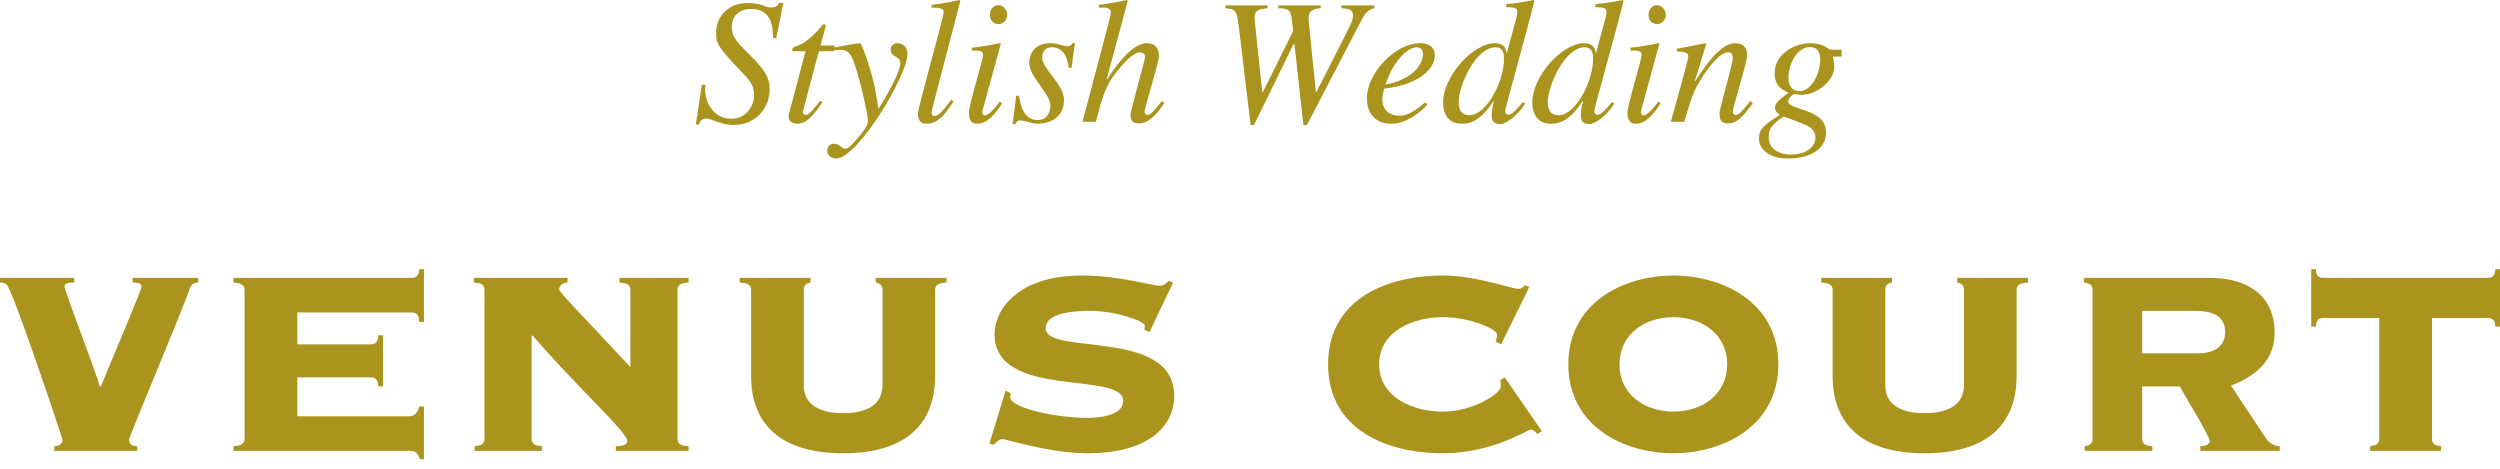
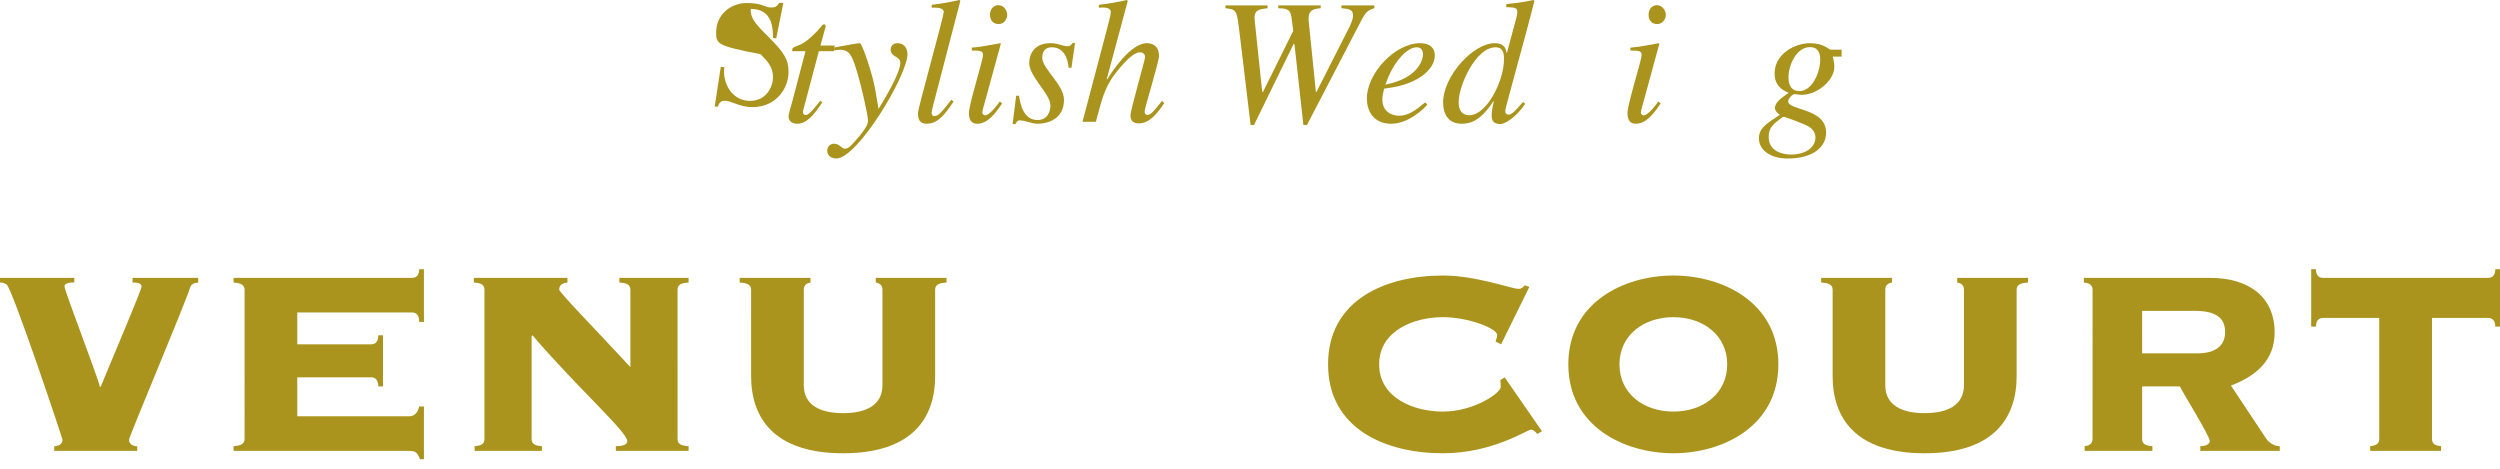
<svg xmlns="http://www.w3.org/2000/svg" version="1.1" id="レイヤー_1" x="0px" y="0px" width="192px" height="36px" viewBox="0 0 192 36" enable-background="new 0 0 192 36" xml:space="preserve">
  <g>
    <path fill="#AA941D" d="M0,21.34h5.705v0.357c-0.239,0-0.752,0-0.752,0.303c0,0.332,2.505,6.798,2.717,7.706h0.06   c1.057-2.571,3.143-7.435,3.143-7.706c0-0.303-0.514-0.303-0.694-0.303V21.34h5.044v0.357c-0.334,0.031-0.544,0.121-0.636,0.425   c-0.394,1.271-4.682,11.418-4.682,11.661c0,0.333,0.364,0.514,0.635,0.482v0.363H4.165v-0.363c0.274,0.031,0.637-0.149,0.637-0.482   c0-0.122-3.869-11.661-4.292-11.932C0.267,21.697,0.147,21.697,0,21.697V21.34z" />
    <path fill="#AA941D" d="M31.409,31.973c0.363,0,0.665-0.212,0.786-0.756h0.363v4.047h-0.303c-0.211-0.544-0.362-0.635-0.847-0.635   h-13.47v-0.363c0.423-0.029,0.846-0.121,0.846-0.543V22.244c0-0.426-0.423-0.516-0.846-0.547V21.34h13.713   c0.242,0,0.544-0.121,0.544-0.667h0.363v4.05h-0.363c0-0.604-0.302-0.726-0.544-0.726H22.83v2.448h5.678   c0.241,0,0.544-0.121,0.544-0.696h0.363v3.926h-0.363c0-0.575-0.303-0.696-0.544-0.696H22.83v2.992h8.579V31.973z" />
    <path fill="#AA941D" d="M52.037,33.723c0,0.422,0.363,0.514,0.847,0.543v0.362h-5.588v-0.362c0.3,0,0.878-0.029,0.878-0.394   c0-0.696-3.87-4.138-7.282-8.123l-0.062,0.062v7.912c0,0.422,0.362,0.514,0.786,0.543v0.362h-5.164v-0.362   c0.391-0.029,0.754-0.121,0.754-0.543V22.244c0-0.426-0.363-0.516-0.814-0.547V21.34h7.189v0.357   c-0.272,0.031-0.635,0.121-0.635,0.547c0,0.21,2.928,3.204,5.468,5.949v-5.949c0-0.426-0.362-0.516-0.848-0.547V21.34h5.317v0.357   c-0.484,0.031-0.847,0.121-0.847,0.547L52.037,33.723L52.037,33.723z" />
    <path fill="#AA941D" d="M57.685,22.244c0-0.426-0.395-0.516-0.877-0.547V21.34h5.438v0.357c-0.181,0.031-0.515,0.121-0.515,0.547   v7.34c0,1.541,1.271,2.146,3.022,2.146c1.749,0,3.019-0.605,3.019-2.146v-7.34c0-0.426-0.332-0.516-0.514-0.547V21.34h5.436v0.357   c-0.482,0.031-0.875,0.121-0.875,0.547v6.645c0,3.204-1.75,5.922-7.065,5.922c-5.314,0-7.068-2.718-7.068-5.922L57.685,22.244   L57.685,22.244z" />
-     <path fill="#AA941D" d="M77.226,30.007l0.391,0.181c0,0.092-0.03,0.183-0.03,0.334c0,0.787,3.476,1.572,5.92,1.572   c0.756,0,2.75-0.121,2.75-1.301c0-2.355-9.875-0.061-9.875-5.132c0-1.875,1.779-4.501,6.702-4.501c2.872,0,5.346,0.783,6.011,0.783   c0.333,0,0.515-0.245,0.664-0.365l0.333,0.12l-1.811,3.811l-0.391-0.181c0-0.09,0.03-0.213,0.03-0.333   c0-0.302-2.147-1.117-4.171-1.117c-0.755,0-3.441,0-3.441,1.33c0,2.142,9.873-0.062,9.873,5.194c0,2.354-2.021,4.41-6.643,4.41   c-2.9,0-6.283-1.088-6.522-1.088c-0.272,0-0.483,0.211-0.695,0.424l-0.332-0.092L77.226,30.007z" />
    <path fill="#AA941D" d="M117.456,22.031l-2.172,4.414l-0.421-0.211c0.029-0.15,0.119-0.303,0.119-0.514   c0-0.484-2.176-1.361-4.172-1.361c-2.26,0-4.891,1.059-4.891,3.623c0,2.568,2.631,3.627,4.891,3.627   c2.42,0,4.443-1.449,4.443-1.873c0-0.211,0-0.363-0.029-0.545l0.334-0.211l2.865,4.139l-0.361,0.21   c-0.15-0.183-0.301-0.332-0.483-0.332c-0.302,0-2.927,1.813-6.767,1.813c-4.408,0-8.816-1.875-8.816-6.828   c0-4.952,4.408-6.822,8.816-6.822c1.33,0,2.631,0.271,3.658,0.509c1.027,0.241,1.84,0.515,2.172,0.515   c0.211,0,0.362-0.152,0.453-0.273L117.456,22.031z" />
    <path fill="#AA941D" d="M128.512,24.359c2.297,0,4.137,1.391,4.137,3.623c0,2.236-1.84,3.627-4.137,3.627   c-2.294,0-4.137-1.391-4.137-3.627C124.375,25.75,126.218,24.359,128.512,24.359z M128.512,21.16c-3.775,0-8.064,2.052-8.064,6.822   c0,4.772,4.289,6.828,8.064,6.828c3.776,0,8.066-2.056,8.066-6.828C136.578,23.211,132.288,21.16,128.512,21.16z" />
    <path fill="#AA941D" d="M140.745,22.244c0-0.426-0.396-0.516-0.878-0.547V21.34h5.438v0.357c-0.181,0.031-0.515,0.121-0.515,0.547   v7.34c0,1.541,1.271,2.146,3.024,2.146c1.748,0,3.017-0.605,3.017-2.146v-7.34c0-0.426-0.333-0.516-0.515-0.547V21.34h5.438v0.357   c-0.482,0.031-0.876,0.121-0.876,0.547v6.645c0,3.204-1.75,5.922-7.063,5.922c-5.318,0-7.069-2.718-7.069-5.922V22.244   L140.745,22.244z" />
    <path fill="#AA941D" d="M164.516,23.876h4.077c1.782,0,2.296,0.694,2.296,1.632c0,1.09-0.815,1.627-2.084,1.627h-4.289V23.876z    M160.707,33.723c0,0.422-0.361,0.514-0.605,0.543v0.362h5.201v-0.362c-0.424-0.029-0.787-0.121-0.787-0.543v-4.047h2.898   c0.24,0.512,2.296,3.805,2.296,4.197c0,0.303-0.453,0.393-0.726,0.393v0.363h6.102v-0.363c-0.424,0-0.846-0.271-1.059-0.604   l-2.689-4.047c1.875-0.727,3.355-1.903,3.355-4.075c0-2.75-1.994-4.199-4.951-4.199h-9.7v0.357c0.304,0.03,0.666,0.122,0.666,0.547   L160.707,33.723L160.707,33.723z" />
    <path fill="#AA941D" d="M191.094,21.34c0.243,0,0.545-0.121,0.545-0.667H192v4.411h-0.363c0-0.544-0.301-0.666-0.544-0.666h-4.317   v9.303c0,0.424,0.363,0.514,0.695,0.543v0.363h-5.441v-0.363c0.332-0.029,0.695-0.121,0.695-0.543v-9.303h-4.318   c-0.242,0-0.543,0.122-0.543,0.666H177.5v-4.411h0.361c0,0.546,0.303,0.667,0.543,0.667H191.094z" />
-     <path fill="#AA941D" d="M59.37,2.907c-0.015-0.781-0.054-2.222-1.715-2.222c-0.752,0-1.451,0.453-1.451,1.372   c0,0.645,0.163,0.973,1.355,2.137c1.261,1.257,1.55,1.792,1.55,2.694c0,1.287-0.96,2.712-2.782,2.712   c-0.946,0-1.642-0.492-2.106-0.492c-0.384,0-0.48,0.272-0.534,0.45h-0.248l0.466-3.054l0.275,0.03   c-0.013,0.107-0.029,0.175-0.029,0.285c0,1.219,0.768,2.3,1.995,2.3c1.289,0,1.769-1.123,1.769-1.807c0-0.875-0.507-1.3-0.958-1.78   C55.069,3.523,55,3.372,55,2.481c0-1.33,1.079-2.248,2.353-2.248c0.616,0,0.945,0.082,1.192,0.164   c0.262,0.097,0.425,0.179,0.699,0.179c0.315,0,0.438-0.108,0.602-0.356h0.316l-0.549,2.729L59.37,2.907z" />
+     <path fill="#AA941D" d="M59.37,2.907c-0.015-0.781-0.054-2.222-1.715-2.222c0,0.645,0.163,0.973,1.355,2.137c1.261,1.257,1.55,1.792,1.55,2.694c0,1.287-0.96,2.712-2.782,2.712   c-0.946,0-1.642-0.492-2.106-0.492c-0.384,0-0.48,0.272-0.534,0.45h-0.248l0.466-3.054l0.275,0.03   c-0.013,0.107-0.029,0.175-0.029,0.285c0,1.219,0.768,2.3,1.995,2.3c1.289,0,1.769-1.123,1.769-1.807c0-0.875-0.507-1.3-0.958-1.78   C55.069,3.523,55,3.372,55,2.481c0-1.33,1.079-2.248,2.353-2.248c0.616,0,0.945,0.082,1.192,0.164   c0.262,0.097,0.425,0.179,0.699,0.179c0.315,0,0.438-0.108,0.602-0.356h0.316l-0.549,2.729L59.37,2.907z" />
    <path fill="#AA941D" d="M64.037,3.934h-1.149l-1.207,4.557c-0.014,0.041-0.014,0.069-0.014,0.108c0,0.126,0.068,0.234,0.219,0.234   c0.274,0,0.754-0.643,1.096-1.083l0.179,0.097c-0.698,1.054-1.232,1.656-1.945,1.656c-0.274,0-0.654-0.135-0.654-0.547   c0-0.206,0.256-1.041,0.311-1.261l0.988-3.762h-1.014c-0.015-0.082-0.015-0.149,0.026-0.22c0.082-0.123,0.467-0.218,0.699-0.341   c0.453-0.233,1.11-0.85,1.493-1.329c0.056-0.068,0.112-0.194,0.233-0.167c0.098-0.027,0.125,0.098,0.098,0.207L63.01,3.496h1.096   L64.037,3.934z" />
    <path fill="#AA941D" d="M64.065,3.647c0.657-0.111,1.726-0.33,1.972-0.33c0.179-0.014,0.982,2.436,1.162,3.461l0.274,1.588   c0.59-0.958,1.671-2.807,1.671-3.529c0-0.562-0.742-0.41-0.742-1.042c0-0.192,0.153-0.479,0.508-0.479   c0.507,0,0.782,0.355,0.782,0.849c0,1.627-3.832,8.007-5.463,8.007c-0.109,0-0.698-0.04-0.698-0.615   c0-0.29,0.231-0.522,0.521-0.522c0.41,0,0.589,0.383,0.834,0.383c0.219,0,0.398-0.123,0.864-0.672   c0.342-0.392,0.915-1.064,0.915-1.435c0-0.52-0.573-2.917-0.805-3.657c-0.371-1.243-0.549-1.831-1.331-1.831   c-0.207,0-0.301,0.014-0.464,0.055V3.647z" />
    <path fill="#AA941D" d="M73.235,7.792c-0.699,1.055-1.232,1.711-2.078,1.711c-0.603,0-0.658-0.465-0.658-0.849   c0-0.288,1.982-7.435,1.982-7.722c0-0.356-0.576-0.356-0.929-0.342V0.37c0.71-0.082,1.422-0.206,2.134-0.371l0.068,0.069   L71.69,7.996c-0.027,0.125-0.138,0.494-0.138,0.646c0,0.082,0,0.272,0.204,0.272c0.341,0,0.627-0.384,1.301-1.246L73.235,7.792z" />
    <path fill="#AA941D" d="M76.962,7.944c-0.534,0.807-1.136,1.559-1.904,1.559c-0.643,0-0.643-0.603-0.643-0.849   c0-0.644,1.081-4.037,1.081-4.421c0-0.287-0.109-0.354-0.863-0.354V3.661c0.521-0.029,1.658-0.247,2.191-0.344l0.043,0.029   L75.662,7.75c-0.055,0.194-0.22,0.74-0.22,0.904c0,0.096,0.096,0.206,0.22,0.206c0.164,0,0.562-0.272,1.123-1.068L76.962,7.944z    M76.688,1.85c-0.343,0-0.657-0.231-0.657-0.712c0-0.48,0.314-0.74,0.644-0.74c0.45,0,0.681,0.454,0.681,0.754   C77.356,1.425,77.14,1.85,76.688,1.85z" />
    <path fill="#AA941D" d="M78.26,7.353c0.096,0.603,0.317,1.865,1.426,1.865c0.766,0,0.987-0.659,0.987-1.112   c0-0.904-1.63-2.217-1.63-3.269c0-0.425,0.189-1.521,1.644-1.521c0.615,0,0.889,0.233,1.301,0.233c0.233,0,0.314-0.136,0.385-0.247   h0.19l-0.274,1.9H82.07c-0.07-0.774-0.398-1.57-1.289-1.57c-0.301,0-0.738,0.123-0.738,0.796c0,0.857,1.672,2.077,1.672,3.242   c0,1.492-1.275,1.834-2.042,1.834c-0.412,0-0.96-0.259-1.358-0.259c-0.192,0-0.248,0.137-0.329,0.287h-0.218l0.273-2.178   L78.26,7.353L78.26,7.353z" />
    <path fill="#AA941D" d="M89.418,7.916c-0.491,0.713-1.081,1.561-1.981,1.561c-0.439,0-0.618-0.258-0.618-0.629   c0-0.357,1.125-4.284,1.125-4.461c0-0.233-0.178-0.37-0.398-0.37c-0.685,0-1.834,1.543-2.11,1.927   c-0.617,0.931-0.82,1.685-1.273,3.41h-1.027l1.81-6.857c0.148-0.577,0.367-1.358,0.367-1.563c0-0.164-0.108-0.342-0.562-0.356   L84.395,0.59V0.37c0.712-0.081,1.438-0.205,2.15-0.37l0.068,0.069l-1.617,6.012l0.028,0.026c0.424-0.685,1.822-2.791,3.056-2.791   c0.298,0,0.928,0.097,0.928,0.988c0,0.478-1.105,3.981-1.105,4.268c0,0.164,0.108,0.26,0.22,0.26c0.268,0,0.598-0.424,1.118-1.083   L89.418,7.916z" />
    <path fill="#AA941D" d="M105.549,0.631c-0.492,0.15-0.656,0.273-1.025,0.987L100.374,9.6H100.1l-0.686-6.215h-0.068L96.307,9.6   h-0.26l-0.849-7.078c-0.219-1.784-0.219-1.784-1.083-1.891V0.413h3.232v0.219c-0.699,0.083-1.069,0.137-0.985,0.947l0.534,5.079   l0.055,0.409h0.042l2.327-4.695l-0.121-0.946c-0.084-0.615-0.206-0.782-1.028-0.794V0.413h3.259v0.219   c-0.617,0.054-1.002,0.164-0.921,1.001l0.552,5.433h0.041l2.52-4.967c0.055-0.112,0.291-0.604,0.291-0.879   c0-0.506-0.291-0.535-0.893-0.589V0.413h2.531v0.218H105.549z" />
    <path fill="#AA941D" d="M106.63,5.902c0.509-1.215,1.438-2.271,2.181-2.271c0.342,0,0.478,0.261,0.478,0.547   c0,0.11-0.067,1.752-2.89,2.325L106.63,5.902z M109.454,7.862c-0.685,0.561-1.261,1.026-2.001,1.026   c-0.576,0-1.288-0.315-1.288-1.246c0-0.274,0.069-0.547,0.138-0.835l0.385-0.056c2.217-0.312,3.506-1.423,3.506-2.501   c0-0.603-0.424-0.933-1.123-0.933c-1.932,0-4.096,2.299-4.096,4.256c0,0.862,0.438,1.931,1.875,1.931   c1.373,0,2.616-1.259,2.769-1.479L109.454,7.862z" />
    <path fill="#AA941D" d="M112.859,8.848c-0.834,0-0.834-0.781-0.834-1.015c0-1.245,1.301-4.201,2.836-4.201   c0.645,0,0.645,0.602,0.645,0.919C115.506,6.244,114.163,8.848,112.859,8.848z M116.967,7.833   c-0.574,0.658-0.849,0.974-1.119,0.974c-0.137,0-0.246-0.096-0.246-0.302c0-0.219,1.652-6.052,2.244-8.436L117.775,0   c-0.698,0.152-1.398,0.248-2.092,0.315V0.55c0.75,0.012,0.846,0.081,0.846,0.396c0,0.191-0.098,0.535-0.207,0.919l-0.584,2.178   L115.71,4.07c-0.056-0.302-0.151-0.754-0.918-0.754c-1.631,0-3.962,2.503-3.962,4.571c0,0.711,0.29,1.616,1.427,1.616   c0.685,0,1.454-0.23,2.438-1.738l0.029,0.027c-0.109,0.479-0.164,0.795-0.164,1.108c0,0.289,0.108,0.63,0.644,0.63   c0.45,0,1.336-0.645,1.927-1.562L116.967,7.833z" />
-     <path fill="#AA941D" d="M119.707,8.848c-0.836,0-0.836-0.781-0.836-1.015c0-1.245,1.302-4.201,2.834-4.201   c0.643,0,0.643,0.602,0.643,0.919C122.348,6.244,121.009,8.848,119.707,8.848z M123.814,7.833c-0.578,0.658-0.85,0.974-1.125,0.974   c-0.137,0-0.246-0.096-0.246-0.302c0-0.219,1.658-6.052,2.248-8.436L124.625,0c-0.701,0.152-1.398,0.248-2.098,0.315V0.55   c0.752,0.012,0.849,0.081,0.849,0.396c0,0.191-0.097,0.535-0.203,0.919l-0.59,2.178l-0.028,0.027   c-0.054-0.302-0.15-0.754-0.92-0.754c-1.625,0-3.955,2.503-3.955,4.571c0,0.711,0.291,1.616,1.428,1.616   c0.685,0,1.449-0.23,2.434-1.738l0.027,0.027c-0.109,0.479-0.164,0.795-0.164,1.108c0,0.289,0.109,0.63,0.646,0.63   c0.452,0,1.341-0.645,1.931-1.562L123.814,7.833z" />
    <path fill="#AA941D" d="M127.538,7.944c-0.535,0.807-1.134,1.559-1.901,1.559c-0.645,0-0.645-0.603-0.645-0.849   c0-0.644,1.083-4.037,1.083-4.421c0-0.287-0.109-0.354-0.862-0.354V3.661c0.52-0.029,1.656-0.247,2.188-0.344l0.041,0.029   L126.24,7.75c-0.055,0.194-0.221,0.74-0.221,0.904c0,0.096,0.097,0.206,0.221,0.206c0.164,0,0.562-0.272,1.119-1.068L127.538,7.944   z M127.264,1.85c-0.342,0-0.654-0.231-0.654-0.712c0-0.48,0.312-0.74,0.642-0.74c0.45,0,0.685,0.454,0.685,0.754   C127.936,1.425,127.715,1.85,127.264,1.85z" />
-     <path fill="#AA941D" d="M134.618,7.929c-0.685,0.919-1.166,1.548-1.905,1.548c-0.627,0-0.654-0.411-0.654-0.808   c0-0.33,1.012-3.67,1.012-4.215c0-0.246-0.084-0.438-0.344-0.438c-0.654,0-1.517,1.175-2.011,1.941   c-0.628,0.945-0.808,1.535-1.368,3.396h-1.029c0.426-1.547,1.344-4.748,1.344-5.037c0-0.205-0.137-0.355-0.877-0.355V3.742   c0.74-0.138,1.48-0.275,2.22-0.425l0.041,0.029l-0.878,2.858l0.027,0.028c0.645-1.013,1.906-2.915,3.039-2.915   c0.629,0,0.945,0.33,0.945,0.904c0,0.589-1.096,3.969-1.096,4.377c0,0.208,0.189,0.234,0.218,0.234c0.274,0,0.617-0.44,1.124-1.083   L134.618,7.929z" />
    <path fill="#AA941D" d="M139.424,10.568c0,0.688-0.672,1.303-1.9,1.303c-0.207,0-1.687-0.055-1.687-1.33c0-0.31,0-0.68,0.562-1.161   c0.041-0.04,0.506-0.41,0.588-0.41c0.111,0,1.437,0.505,1.683,0.629C138.93,9.723,139.424,9.957,139.424,10.568z M141.436,3.812   h-0.834c-0.096,0-0.219-0.124-0.453-0.248c-0.246-0.125-0.59-0.247-1.149-0.247c-1.12,0-2.709,0.794-2.709,2.325   c0,0.945,0.59,1.274,1.083,1.492c-0.469,0.315-1.057,0.713-1.057,1.137c0,0.26,0.205,0.426,0.371,0.548   c-1.15,0.755-1.603,1.057-1.603,1.834c0,0.752,0.724,1.52,2.22,1.52c1.871,0,2.94-0.835,2.94-1.997   c0-1.891-2.914-1.671-2.914-2.398c0-0.177,0.3-0.547,0.493-0.547c0.174,0,0.365,0.053,0.543,0.053c1.205,0,2.507-1.122,2.507-2.135   c0-0.27-0.041-0.544-0.123-0.804h0.685V3.812L141.436,3.812z M139.792,4.551c0,1.133-0.687,2.448-1.59,2.448   c-0.613,0-0.847-0.452-0.847-1.067c0-0.919,0.602-2.313,1.656-2.313C139.587,3.618,139.792,4.017,139.792,4.551z" />
  </g>
</svg>